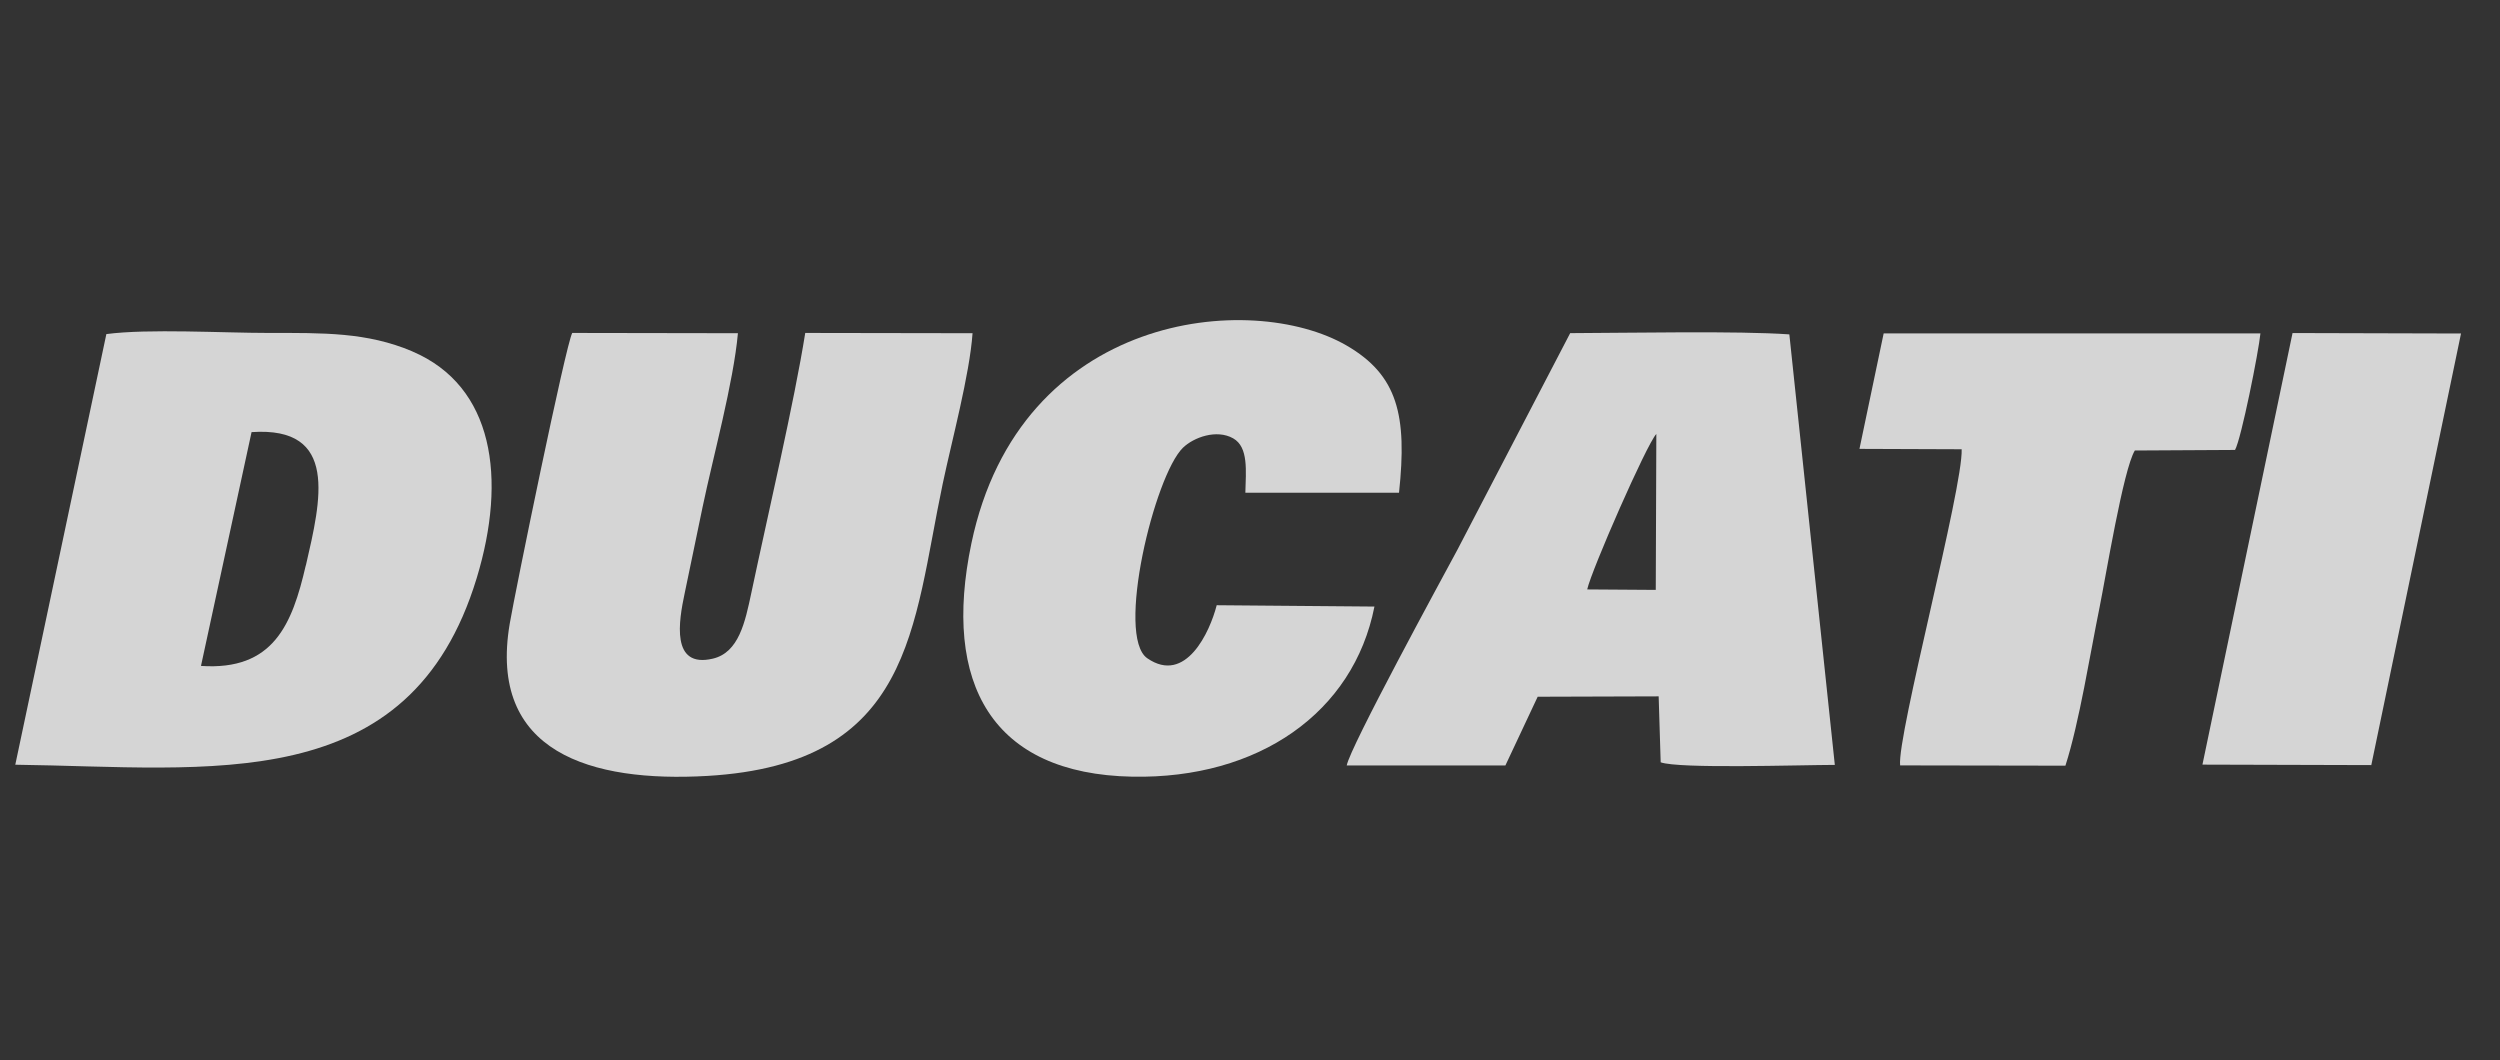
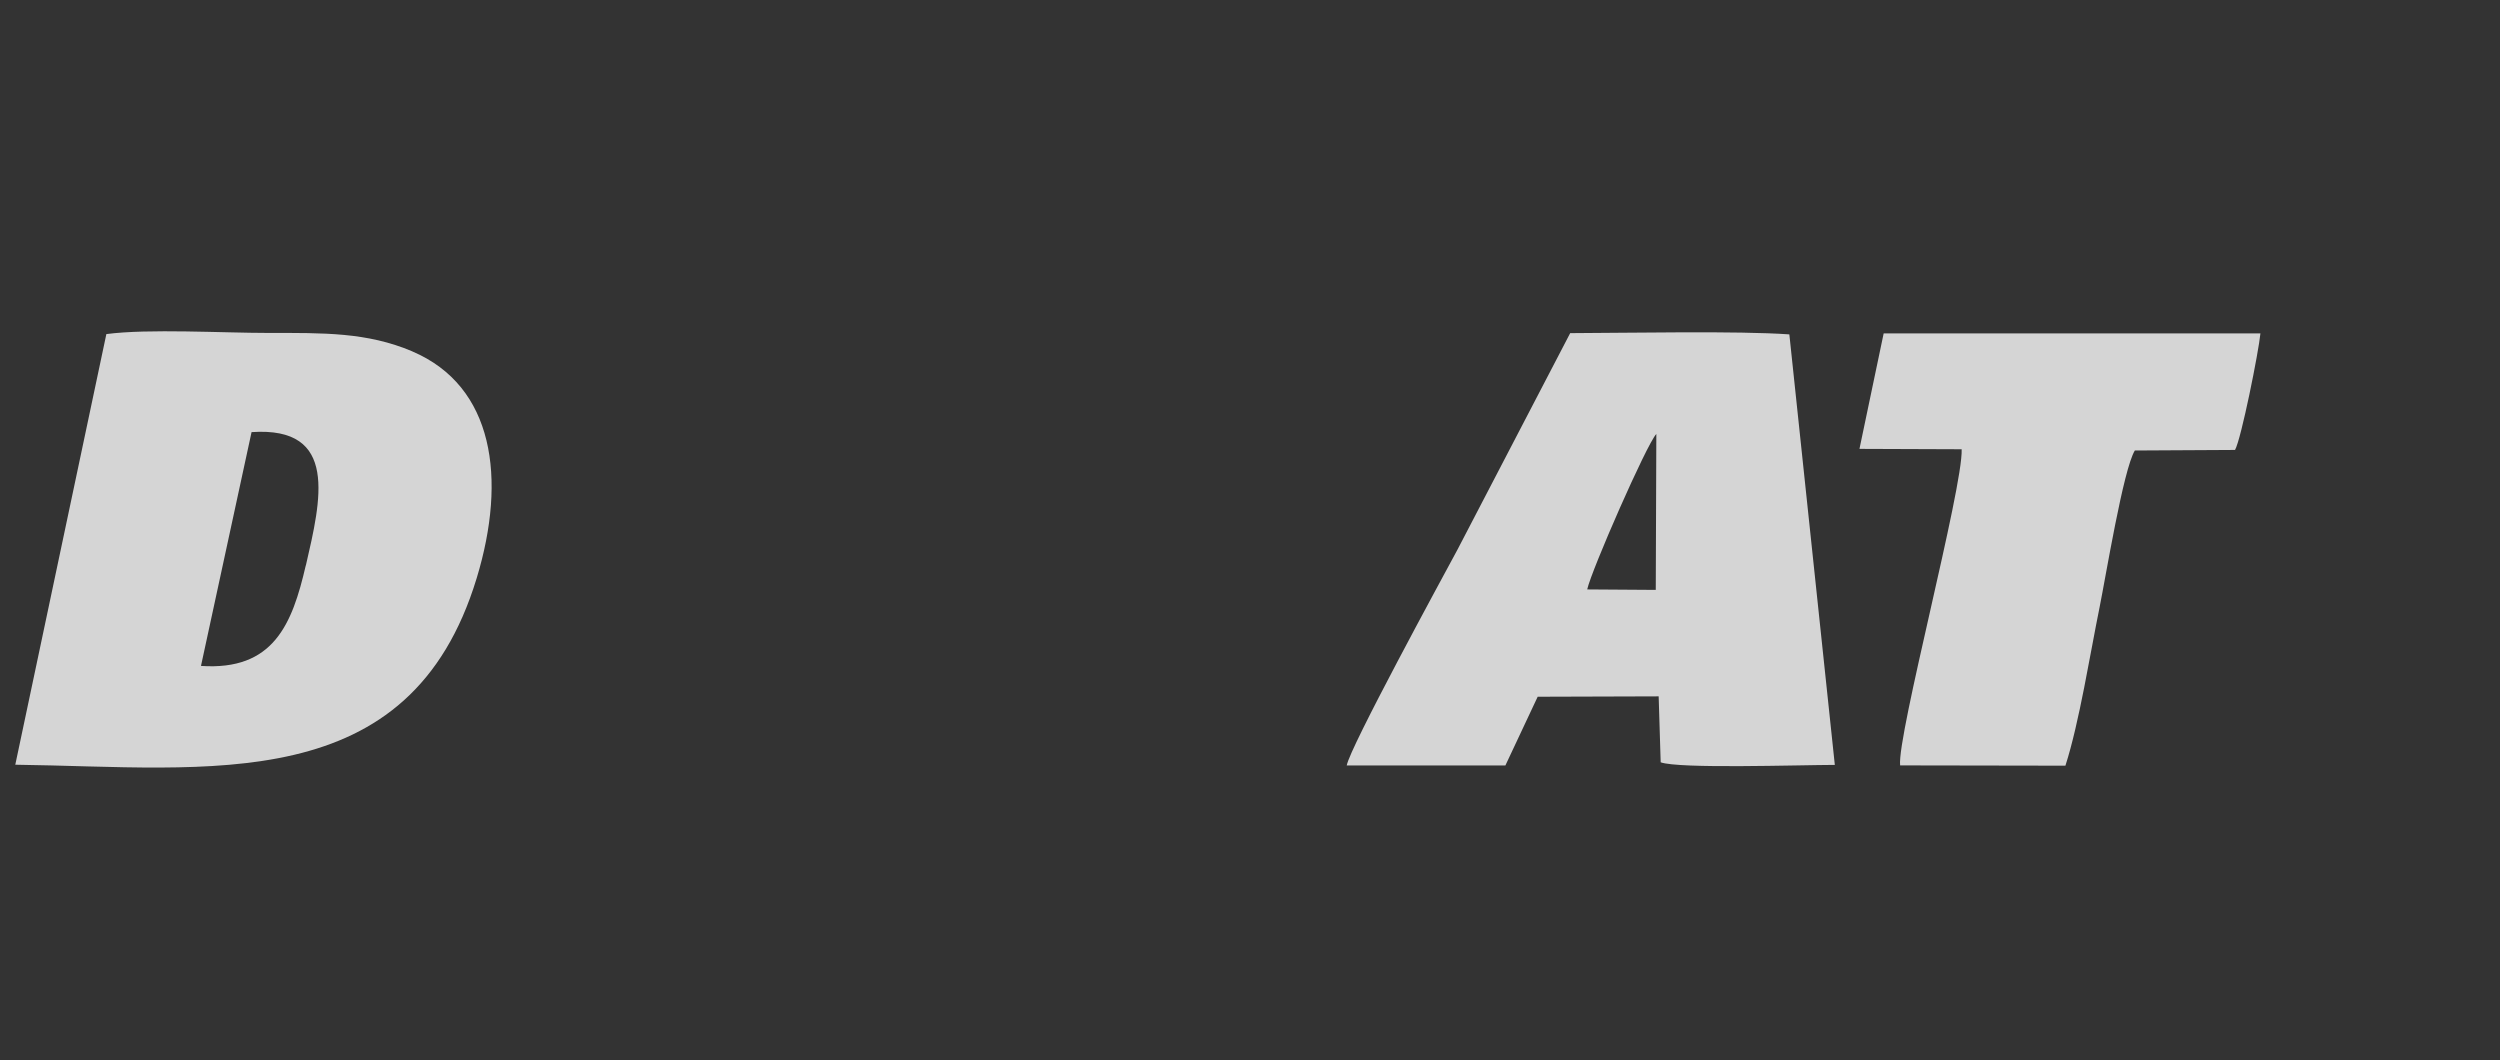
<svg xmlns="http://www.w3.org/2000/svg" width="125" height="53" viewBox="0 0 125 53" fill="none">
  <rect x="0" y="0" width="125" height="53" fill="#333333" stroke="none" />
-   <path d="M48.618 16.661L40.262 16.647C39.714 20.103 38.382 25.78 37.569 29.634C37.257 31.108 36.94 32.626 35.642 32.932C33.531 33.43 33.939 31.051 34.233 29.667C34.555 28.145 34.819 26.829 35.132 25.34C35.656 22.837 36.675 19.122 36.896 16.661L28.612 16.647C28.29 17.226 25.751 29.619 25.487 31.18C24.391 37.638 29.569 39.131 35.367 38.796C45.671 38.193 45.628 31.328 47.137 24.182C47.589 22.037 48.484 18.729 48.628 16.657" fill="white" fill-opacity="0.79" />
-   <path d="M68.721 30.328L60.835 30.261C60.494 31.596 59.287 34.239 57.364 32.913C55.773 31.812 57.725 23.775 59.148 22.387C59.681 21.869 60.826 21.448 61.658 21.917C62.437 22.358 62.292 23.559 62.268 24.636H69.951C70.365 20.768 69.889 18.758 67.326 17.274C62.571 14.517 50.993 15.599 48.57 27.169C47.099 34.191 49.604 38.7 56.614 38.834C62.932 38.954 67.677 35.627 68.721 30.333" fill="white" fill-opacity="0.79" />
  <path d="M92.972 22.444L98.083 22.463C98.16 24.368 94.842 36.805 95.006 38.27L103.271 38.284C103.968 36.115 104.511 32.659 104.973 30.395C105.29 28.834 106.165 23.464 106.742 22.525L111.752 22.497C112.064 21.941 112.935 17.576 113.021 16.671H94.183C94.183 16.666 92.972 22.449 92.972 22.449V22.444Z" fill="white" fill-opacity="0.79" />
-   <path d="M110.122 38.231L118.565 38.255L123.051 16.675L114.627 16.652L110.122 38.231Z" fill="white" fill-opacity="0.79" />
  <path d="M20.621 17.571C18.347 16.604 16.174 16.647 13.419 16.647C11.14 16.647 7.423 16.427 5.318 16.704L0.764 38.236C10.505 38.36 20.496 39.911 23.838 28.896C25.348 23.918 24.694 19.308 20.616 17.571H20.621ZM15.289 28.27C14.607 31.228 13.669 33.54 10.049 33.296L12.578 21.606C16.958 21.305 16.044 25.014 15.294 28.27H15.289Z" fill="white" fill-opacity="0.79" />
  <path d="M89.467 16.719C86.88 16.537 81.505 16.647 78.509 16.657L72.87 27.489C72.052 29.007 67.494 37.374 67.336 38.274H75.269L76.884 34.837L82.933 34.818L83.034 38.116C83.962 38.447 89.89 38.25 91.741 38.245L89.467 16.714V16.719ZM82.788 29.495L79.36 29.471C79.577 28.499 82.322 22.229 82.817 21.697L82.788 29.495Z" fill="white" fill-opacity="0.79" />
</svg>